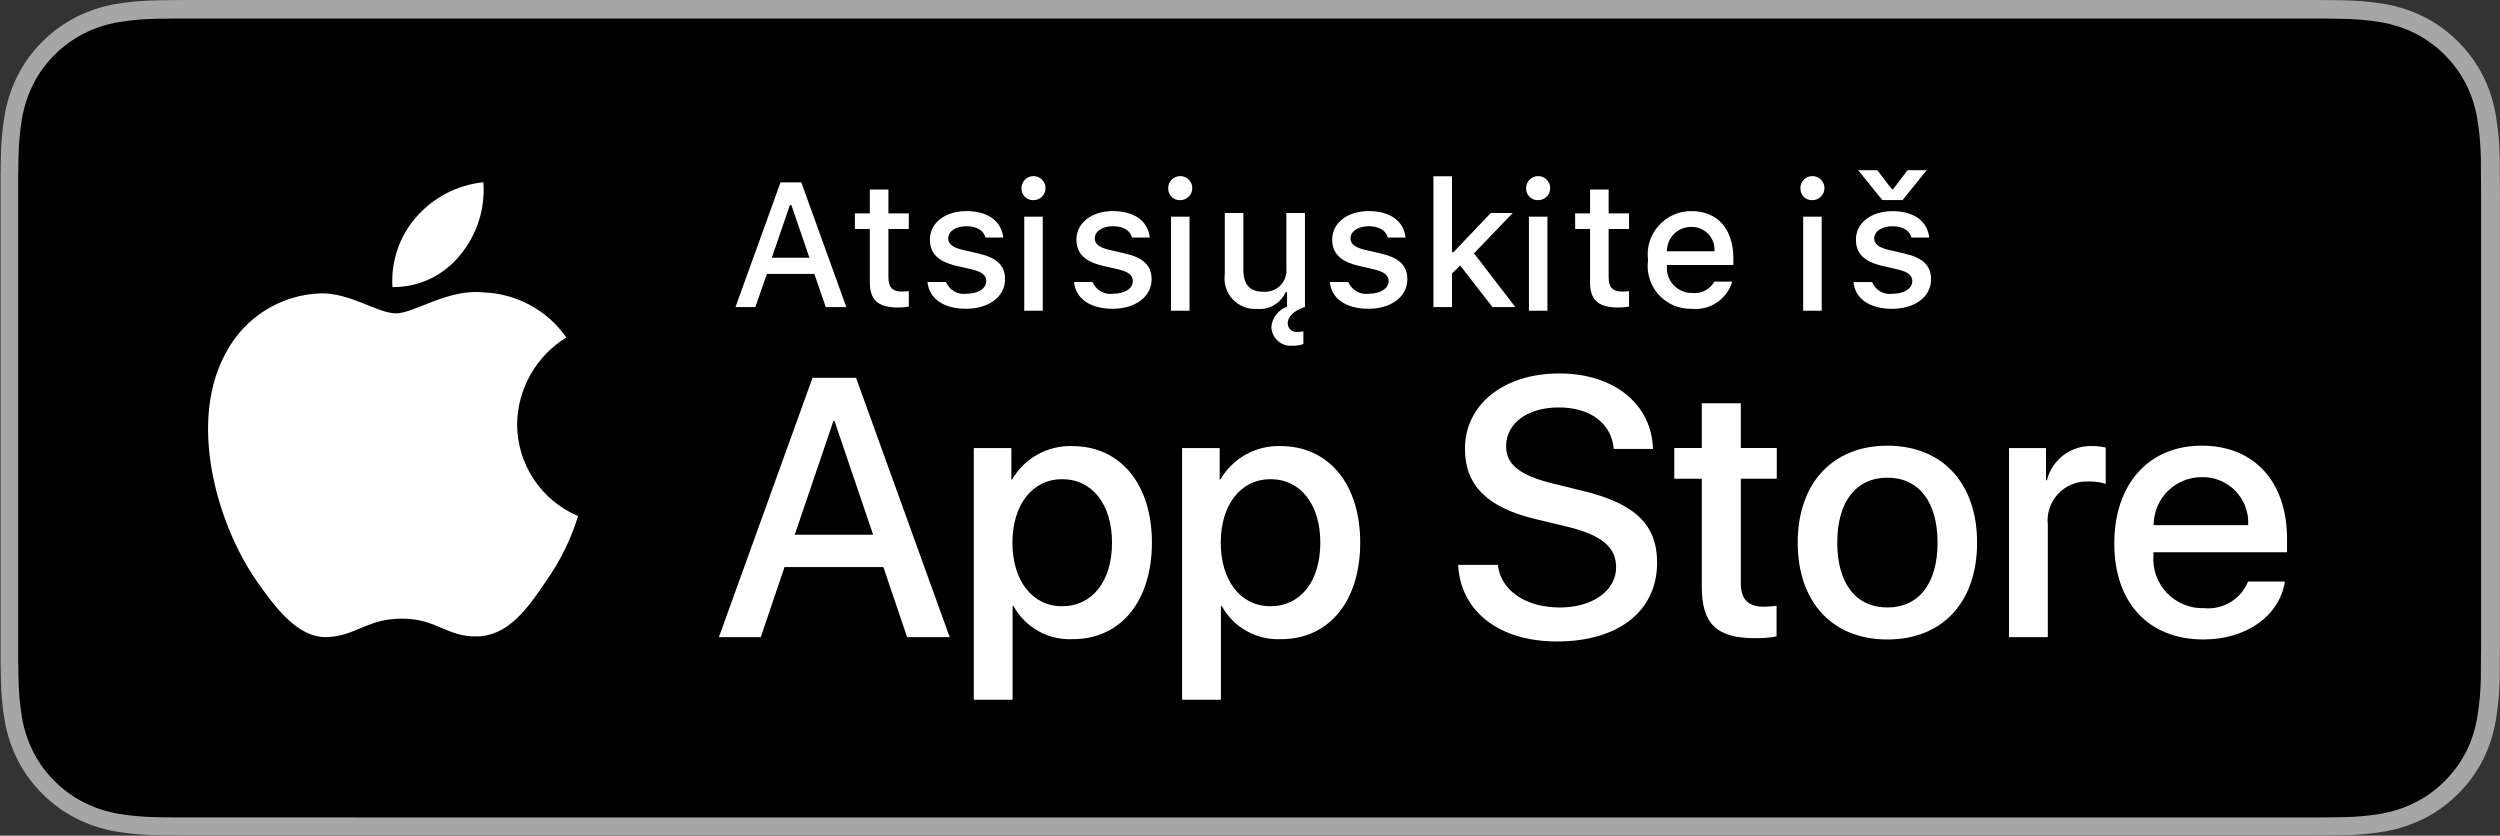
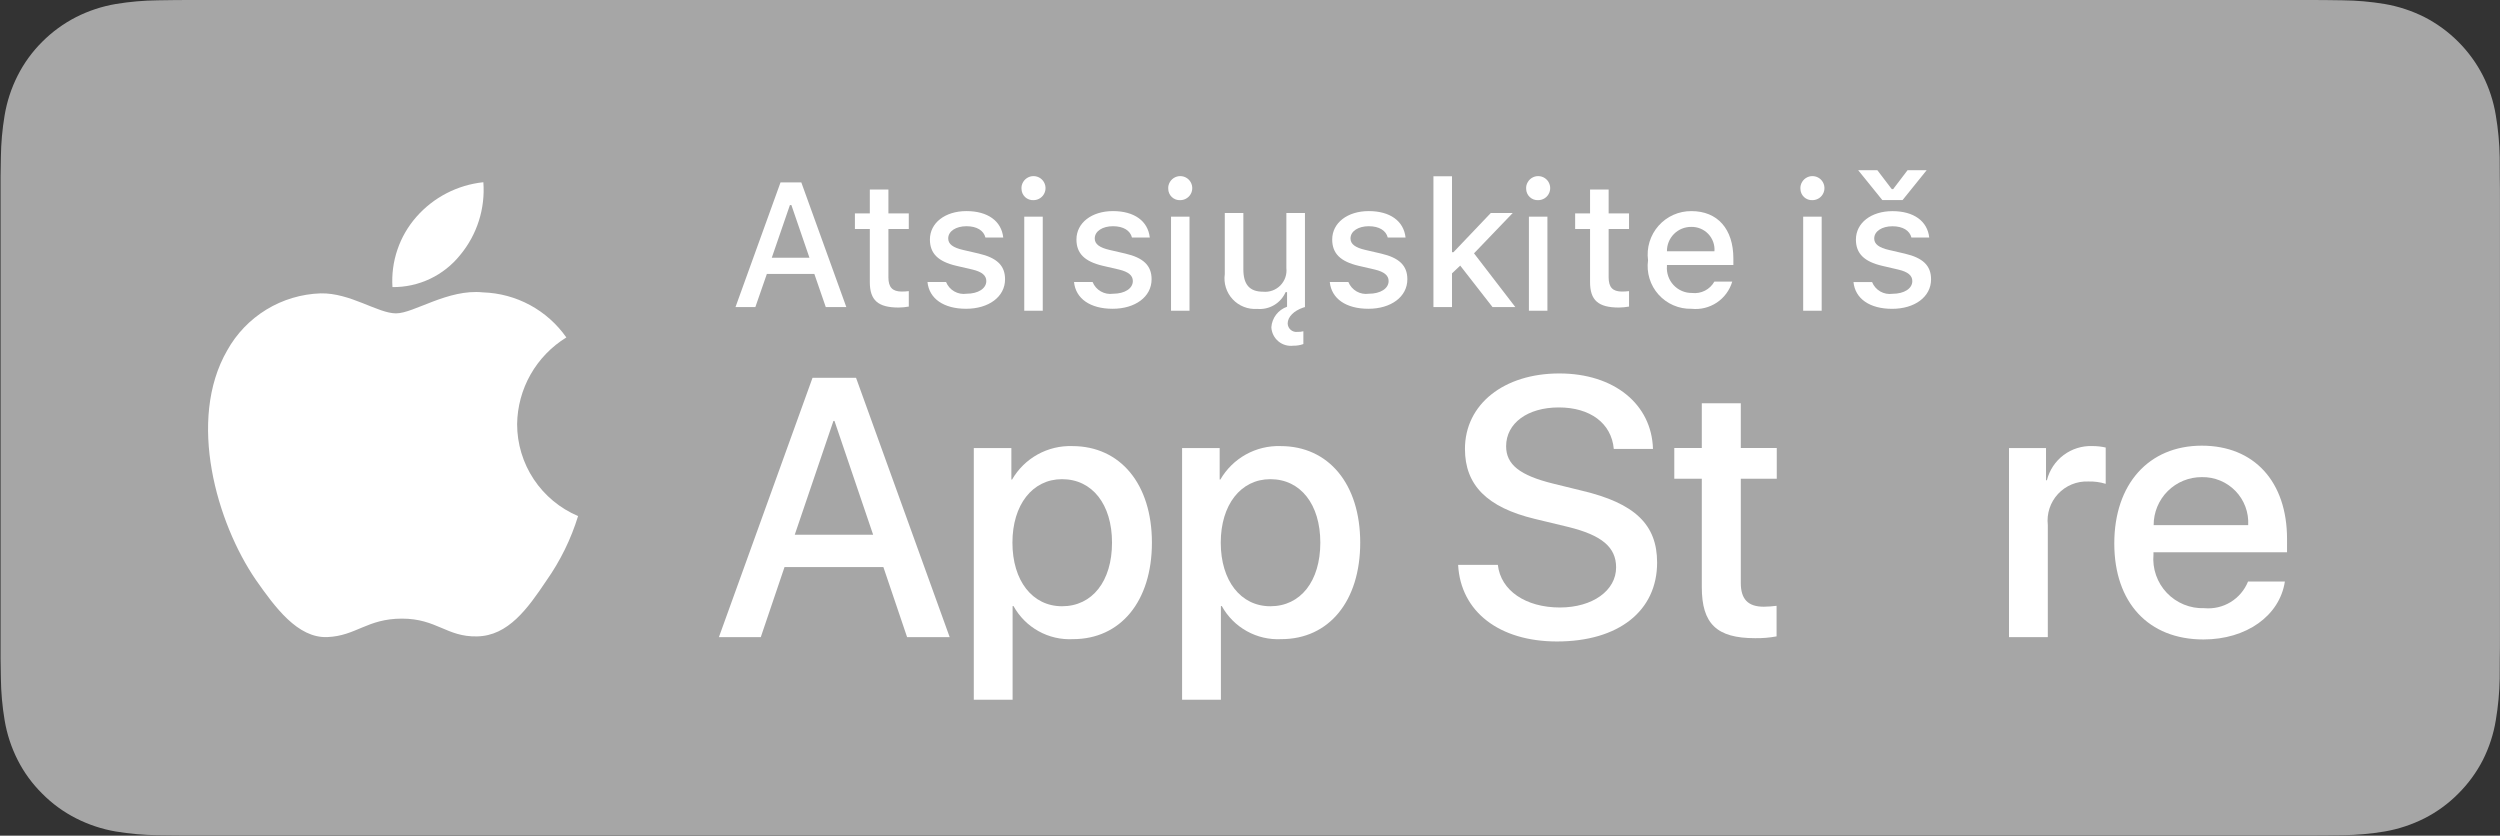
<svg xmlns="http://www.w3.org/2000/svg" version="1.1" id="svg1" width="159.552" height="53.333" viewBox="0 0 159.552 53.333">
  <rect x="0" y="0" width="159.552" height="53.333" fill="#333333" stroke="none" />
  <defs id="defs1">
    <clipPath clipPathUnits="userSpaceOnUse" id="clipPath153">
      <path d="M 0,1516.979 H 1791 V 0 H 0 Z" transform="translate(-1227.199,-715.357)" id="path153" />
    </clipPath>
    <clipPath clipPathUnits="userSpaceOnUse" id="clipPath155">
-       <path d="M 0,1516.979 H 1791 V 0 H 0 Z" transform="translate(-1125.506,-676.23)" id="path155" />
-     </clipPath>
+       </clipPath>
    <clipPath clipPathUnits="userSpaceOnUse" id="clipPath157">
      <path d="M 0,1516.979 H 1791 V 0 H 0 Z" transform="translate(-1141.817,-695.053)" id="path157" />
    </clipPath>
    <clipPath clipPathUnits="userSpaceOnUse" id="clipPath159">
      <path d="M 0,1516.979 H 1791 V 0 H 0 Z" transform="translate(-1139.087,-703.144)" id="path159" />
    </clipPath>
    <clipPath clipPathUnits="userSpaceOnUse" id="clipPath161">
      <path d="M 0,1516.979 H 1791 V 0 H 0 Z" transform="translate(-1155.107,-689.762)" id="path161" />
    </clipPath>
    <clipPath clipPathUnits="userSpaceOnUse" id="clipPath163">
      <path d="M 0,1516.979 H 1791 V 0 H 0 Z" transform="translate(-1170.293,-689.383)" id="path163" />
    </clipPath>
    <clipPath clipPathUnits="userSpaceOnUse" id="clipPath165">
      <path d="M 0,1516.979 H 1791 V 0 H 0 Z" transform="translate(-1180.263,-689.383)" id="path165" />
    </clipPath>
    <clipPath clipPathUnits="userSpaceOnUse" id="clipPath167">
      <path d="M 0,1516.979 H 1791 V 0 H 0 Z" transform="translate(-1188.76,-688.319)" id="path167" />
    </clipPath>
    <clipPath clipPathUnits="userSpaceOnUse" id="clipPath169">
      <path d="M 0,1516.979 H 1791 V 0 H 0 Z" transform="translate(-1200.389,-696.056)" id="path169" />
    </clipPath>
    <clipPath clipPathUnits="userSpaceOnUse" id="clipPath171">
-       <path d="M 0,1516.979 H 1791 V 0 H 0 Z" transform="translate(-1209.807,-689.386)" id="path171" />
-     </clipPath>
+       </clipPath>
    <clipPath clipPathUnits="userSpaceOnUse" id="clipPath173">
      <path d="M 0,1516.979 H 1791 V 0 H 0 Z" transform="translate(-1213.227,-693.911)" id="path173" />
    </clipPath>
    <clipPath clipPathUnits="userSpaceOnUse" id="clipPath175">
      <path d="M 0,1516.979 H 1791 V 0 H 0 Z" transform="translate(-1220.151,-690.221)" id="path175" />
    </clipPath>
    <clipPath clipPathUnits="userSpaceOnUse" id="clipPath177">
      <path d="M 0,1516.979 H 1791 V 0 H 0 Z" transform="translate(-1154.007,-703.021)" id="path177" />
    </clipPath>
    <clipPath clipPathUnits="userSpaceOnUse" id="clipPath179">
      <path d="M 0,1516.979 H 1791 V 0 H 0 Z" transform="translate(-1159.589,-706.284)" id="path179" />
    </clipPath>
    <clipPath clipPathUnits="userSpaceOnUse" id="clipPath181">
      <path d="M 0,1516.979 H 1791 V 0 H 0 Z" transform="translate(-1163.325,-705.253)" id="path181" />
    </clipPath>
    <clipPath clipPathUnits="userSpaceOnUse" id="clipPath183">
      <path d="M 0,1516.979 H 1791 V 0 H 0 Z" id="path183" />
    </clipPath>
    <clipPath clipPathUnits="userSpaceOnUse" id="clipPath185">
      <path d="M 0,1516.979 H 1791 V 0 H 0 Z" transform="translate(-1170.338,-705.253)" id="path185" />
    </clipPath>
    <clipPath clipPathUnits="userSpaceOnUse" id="clipPath187">
      <path d="M 0,1516.979 H 1791 V 0 H 0 Z" id="path187" />
    </clipPath>
    <clipPath clipPathUnits="userSpaceOnUse" id="clipPath189">
      <path d="M 0,1516.979 H 1791 V 0 H 0 Z" transform="translate(-1178.968,-698.81)" id="path189" />
    </clipPath>
    <clipPath clipPathUnits="userSpaceOnUse" id="clipPath191">
      <path d="M 0,1516.979 H 1791 V 0 H 0 Z" transform="translate(-1182.581,-705.253)" id="path191" />
    </clipPath>
    <clipPath clipPathUnits="userSpaceOnUse" id="clipPath193">
      <path d="M 0,1516.979 H 1791 V 0 H 0 Z" transform="translate(-1188.422,-705.161)" id="path193" />
    </clipPath>
    <clipPath clipPathUnits="userSpaceOnUse" id="clipPath195">
      <path d="M 0,1516.979 H 1791 V 0 H 0 Z" id="path195" />
    </clipPath>
    <clipPath clipPathUnits="userSpaceOnUse" id="clipPath197">
      <path d="M 0,1516.979 H 1791 V 0 H 0 Z" transform="translate(-1194.064,-706.284)" id="path197" />
    </clipPath>
    <clipPath clipPathUnits="userSpaceOnUse" id="clipPath199">
      <path d="M 0,1516.979 H 1791 V 0 H 0 Z" transform="translate(-1196.854,-703.33)" id="path199" />
    </clipPath>
    <clipPath clipPathUnits="userSpaceOnUse" id="clipPath201">
      <path d="M 0,1516.979 H 1791 V 0 H 0 Z" id="path201" />
    </clipPath>
    <clipPath clipPathUnits="userSpaceOnUse" id="clipPath203">
      <path d="M 0,1516.979 H 1791 V 0 H 0 Z" transform="translate(-1207.164,-705.779)" id="path203" />
    </clipPath>
  </defs>
  <g id="layer-MC0" transform="translate(-3897.42,-1068.831)">
    <path id="path152" d="m 0,0 h -100.599 c -0.367,0 -0.729,0 -1.095,-0.002 -0.306,-0.002 -0.61,-0.008 -0.919,-0.013 -0.672,-0.008 -1.341,-0.067 -2.004,-0.176 -0.662,-0.113 -1.302,-0.324 -1.901,-0.627 -0.598,-0.306 -1.144,-0.704 -1.618,-1.179 -0.478,-0.474 -0.876,-1.021 -1.179,-1.621 -0.304,-0.599 -0.514,-1.241 -0.625,-1.903 -0.111,-0.662 -0.171,-1.331 -0.179,-2.002 -0.009,-0.307 -0.01,-0.615 -0.015,-0.921 v -23.114 c 0.005,-0.311 0.006,-0.612 0.015,-0.922 0.008,-0.671 0.068,-1.341 0.179,-2.002 0.11,-0.663 0.321,-1.305 0.625,-1.905 0.303,-0.598 0.701,-1.143 1.179,-1.614 0.472,-0.477 1.019,-0.875 1.618,-1.179 0.599,-0.304 1.239,-0.517 1.901,-0.63 0.663,-0.109 1.332,-0.168 2.004,-0.177 0.309,-0.007 0.613,-0.011 0.919,-0.011 0.366,-0.002 0.728,-0.002 1.095,-0.002 L 0,-40 c 0.36,0 0.725,0 1.084,0.002 0.305,0 0.618,0.004 0.922,0.011 0.67,0.008 1.339,0.067 2,0.177 0.664,0.114 1.307,0.327 1.909,0.63 0.598,0.304 1.144,0.702 1.617,1.179 0.476,0.473 0.875,1.018 1.181,1.614 0.302,0.6 0.511,1.242 0.619,1.905 0.112,0.661 0.174,1.331 0.186,2.002 0.004,0.31 0.004,0.611 0.004,0.922 0.008,0.363 0.008,0.724 0.008,1.093 v 20.929 c 0,0.366 0,0.729 -0.008,1.092 0,0.306 0,0.614 -0.004,0.921 -0.012,0.671 -0.074,1.34 -0.186,2.002 -0.108,0.662 -0.317,1.304 -0.619,1.903 -0.617,1.203 -1.596,2.182 -2.798,2.8 -0.602,0.302 -1.245,0.514 -1.909,0.627 -0.661,0.11 -1.329,0.169 -2,0.176 C 1.702,-0.01 1.389,-0.004 1.084,-0.002 0.725,0 0.36,0 0,0 Z" style="fill:#a6a6a6;fill-opacity:1;fill-rule:nonzero;stroke:none" transform="matrix(1.333,0,0,-1.333,4044.265,1068.831)" clip-path="url(#clipPath153)" />
    <g id="g1495">
      <g id="g1492">
        <g id="g1494">
          <g id="g1493">
-             <path id="path154" d="M 0,0 C -0.305,0 -0.602,0.004 -0.904,0.011 -1.531,0.019 -2.155,0.073 -2.773,0.174 -3.35,0.273 -3.908,0.458 -4.43,0.722 -4.947,0.983 -5.419,1.327 -5.827,1.738 -6.241,2.145 -6.586,2.617 -6.848,3.135 -7.112,3.656 -7.295,4.215 -7.391,4.792 -7.494,5.412 -7.549,6.039 -7.557,6.667 -7.563,6.878 -7.572,7.58 -7.572,7.58 v 23.1 c 0,0 0.009,0.692 0.015,0.895 0.008,0.627 0.063,1.253 0.165,1.872 0.096,0.579 0.279,1.139 0.544,1.662 0.261,0.518 0.603,0.99 1.015,1.398 0.411,0.412 0.884,0.757 1.402,1.023 0.521,0.263 1.078,0.446 1.654,0.544 0.62,0.101 1.247,0.156 1.875,0.164 L 0,38.25 h 102.769 l 0.913,-0.013 c 0.622,-0.007 1.244,-0.062 1.858,-0.162 0.581,-0.099 1.144,-0.284 1.671,-0.548 1.038,-0.535 1.882,-1.381 2.415,-2.42 0.261,-0.52 0.441,-1.076 0.535,-1.649 0.104,-0.624 0.162,-1.255 0.174,-1.887 0.003,-0.284 0.003,-0.588 0.003,-0.891 0.008,-0.374 0.008,-0.731 0.008,-1.091 V 8.66 c 0,-0.363 0,-0.718 -0.008,-1.075 0,-0.325 0,-0.623 -0.004,-0.93 -0.012,-0.621 -0.069,-1.24 -0.171,-1.853 -0.093,-0.581 -0.275,-1.145 -0.54,-1.67 -0.263,-0.513 -0.606,-0.98 -1.015,-1.386 -0.409,-0.414 -0.881,-0.759 -1.4,-1.022 C 106.683,0.458 106.121,0.272 105.54,0.174 104.922,0.073 104.297,0.018 103.671,0.011 103.378,0.004 103.071,0 102.774,0 l -1.084,-0.002 z" style="fill:#000000;fill-opacity:1;fill-rule:nonzero;stroke:none" transform="matrix(1.333,0,0,-1.333,3908.674,1121)" clip-path="url(#clipPath155)" />
-           </g>
+             </g>
          <path id="path156" d="M 0,0 C 0.011,0.835 0.232,1.653 0.644,2.379 1.057,3.105 1.646,3.715 2.357,4.152 1.905,4.797 1.309,5.328 0.616,5.703 -0.077,6.077 -0.847,6.285 -1.635,6.31 -3.314,6.486 -4.942,5.305 -5.797,5.305 c -0.873,0 -2.19,0.987 -3.609,0.958 -0.918,-0.03 -1.812,-0.297 -2.596,-0.775 -0.784,-0.478 -1.43,-1.151 -1.877,-1.953 -1.934,-3.348 -0.491,-8.269 1.361,-10.976 0.927,-1.325 2.01,-2.806 3.428,-2.753 1.387,0.057 1.905,0.884 3.579,0.884 1.659,0 2.145,-0.884 3.591,-0.851 1.489,0.024 2.426,1.331 3.321,2.669 0.666,0.945 1.178,1.988 1.518,3.093 -0.864,0.365 -1.602,0.978 -2.122,1.76 C 0.278,-1.857 0.001,-0.939 0,0" style="fill:#ffffff;fill-opacity:1;fill-rule:nonzero;stroke:none" transform="matrix(1.333,0,0,-1.333,3930.423,1095.902)" clip-path="url(#clipPath157)" />
          <path id="path158" d="M 0,0 C 0.812,0.974 1.211,2.226 1.115,3.491 -0.125,3.36 -1.271,2.768 -2.093,1.831 -2.495,1.373 -2.803,0.841 -2.999,0.264 -3.196,-0.313 -3.276,-0.922 -3.237,-1.53 c 0.62,-0.007 1.234,0.128 1.795,0.393 C -0.882,-0.872 -0.389,-0.483 0,0" style="fill:#ffffff;fill-opacity:1;fill-rule:nonzero;stroke:none" transform="matrix(1.333,0,0,-1.333,3926.782,1085.114)" clip-path="url(#clipPath159)" />
          <path id="path160" d="M 0,0 H 3.752 L 1.902,5.447 H 1.851 Z M 4.243,-1.549 H -0.49 L -1.627,-4.905 H -3.632 L 0.851,7.513 H 2.934 L 7.418,-4.905 H 5.379 Z" style="fill:#ffffff;fill-opacity:1;fill-rule:nonzero;stroke:none" transform="matrix(1.333,0,0,-1.333,3948.142,1102.957)" clip-path="url(#clipPath161)" />
          <path id="path162" d="m 0,0 c 0,1.833 -0.947,3.038 -2.393,3.038 -1.42,0 -2.375,-1.23 -2.375,-3.038 0,-1.824 0.955,-3.046 2.375,-3.046 C -0.947,-3.046 0,-1.85 0,0 m 1.91,0 c 0,-2.813 -1.506,-4.621 -3.778,-4.621 -0.576,-0.03 -1.148,0.102 -1.652,0.383 -0.504,0.28 -0.919,0.696 -1.197,1.201 H -4.76 V -7.521 H -6.618 V 4.527 h 1.799 V 3.021 h 0.034 c 0.291,0.503 0.712,0.917 1.22,1.199 0.508,0.282 1.082,0.421 1.663,0.402 C 0.395,4.622 1.91,2.806 1.91,0" style="fill:#ffffff;fill-opacity:1;fill-rule:nonzero;stroke:none" transform="matrix(1.333,0,0,-1.333,3968.39,1103.462)" clip-path="url(#clipPath163)" />
          <path id="path164" d="m 0,0 c 0,1.833 -0.947,3.038 -2.392,3.038 -1.42,0 -2.375,-1.23 -2.375,-3.038 0,-1.824 0.955,-3.046 2.375,-3.046 C -0.947,-3.046 0,-1.85 0,0 Z m 1.91,0 c 0,-2.813 -1.506,-4.621 -3.778,-4.621 -0.576,-0.03 -1.148,0.102 -1.652,0.383 -0.504,0.28 -0.919,0.696 -1.197,1.201 H -4.76 V -7.521 H -6.618 V 4.527 h 1.799 V 3.022 h 0.034 c 0.291,0.502 0.713,0.916 1.22,1.198 0.508,0.282 1.082,0.421 1.663,0.402 C 0.396,4.622 1.91,2.806 1.91,0" style="fill:#ffffff;fill-opacity:1;fill-rule:nonzero;stroke:none" transform="matrix(1.333,0,0,-1.333,3981.684,1103.462)" clip-path="url(#clipPath165)" />
          <path id="path166" d="m 0,0 c 0.138,-1.231 1.334,-2.04 2.969,-2.04 1.566,0 2.693,0.809 2.693,1.919 0,0.964 -0.68,1.541 -2.289,1.936 L 1.764,2.203 c -2.281,0.551 -3.339,1.617 -3.339,3.348 0,2.142 1.867,3.614 4.518,3.614 2.624,0 4.423,-1.472 4.484,-3.614 H 5.551 C 5.438,6.79 4.414,7.538 2.917,7.538 1.42,7.538 0.396,6.781 0.396,5.68 0.396,4.802 1.05,4.285 2.65,3.89 L 4.018,3.554 C 6.566,2.951 7.625,1.928 7.625,0.111 c 0,-2.323 -1.851,-3.778 -4.794,-3.778 -2.754,0 -4.613,1.421 -4.733,3.667 z" style="fill:#ffffff;fill-opacity:1;fill-rule:nonzero;stroke:none" transform="matrix(1.333,0,0,-1.333,3993.014,1104.882)" clip-path="url(#clipPath167)" />
          <path id="path168" d="M 0,0 V -2.143 H 1.722 V -3.614 H 0 v -4.991 c 0,-0.776 0.345,-1.137 1.102,-1.137 0.204,0.003 0.408,0.018 0.611,0.043 v -1.463 c -0.34,-0.064 -0.686,-0.092 -1.032,-0.086 -1.833,0 -2.548,0.688 -2.548,2.444 v 5.19 h -1.317 v 1.471 h 1.317 V 0 Z" style="fill:#ffffff;fill-opacity:1;fill-rule:nonzero;stroke:none" transform="matrix(1.333,0,0,-1.333,4008.519,1094.566)" clip-path="url(#clipPath169)" />
          <path id="path170" d="m 0,0 c 0,1.954 -0.896,3.107 -2.401,3.107 -1.506,0 -2.401,-1.162 -2.401,-3.107 0,-1.962 0.895,-3.106 2.401,-3.106 C -0.896,-3.106 0,-1.962 0,0 Z m -6.695,0 c 0,2.849 1.677,4.639 4.294,4.639 2.625,0 4.294,-1.79 4.294,-4.639 0,-2.856 -1.661,-4.639 -4.294,-4.639 -2.633,0 -4.294,1.783 -4.294,4.639" style="fill:#ffffff;fill-opacity:1;fill-rule:nonzero;stroke:none" transform="matrix(1.333,0,0,-1.333,4021.076,1103.459)" clip-path="url(#clipPath171)" />
          <path id="path172" d="m 0,0 h 1.772 v -1.541 h 0.043 c 0.12,0.481 0.402,0.907 0.799,1.205 0.396,0.297 0.884,0.45 1.379,0.431 C 4.207,0.096 4.421,0.072 4.63,0.025 V -1.713 C 4.36,-1.63 4.078,-1.592 3.795,-1.601 3.525,-1.59 3.256,-1.637 3.006,-1.74 2.756,-1.843 2.531,-1.999 2.347,-2.197 2.163,-2.394 2.025,-2.63 1.94,-2.886 1.856,-3.143 1.828,-3.415 1.858,-3.684 v -5.37 H 0 Z" style="fill:#ffffff;fill-opacity:1;fill-rule:nonzero;stroke:none" transform="matrix(1.333,0,0,-1.333,4025.636,1097.426)" clip-path="url(#clipPath173)" />
          <path id="path174" d="M 0,0 H 4.526 C 4.543,0.3 4.498,0.599 4.393,0.881 4.288,1.162 4.127,1.418 3.918,1.634 3.709,1.85 3.459,2.02 3.181,2.134 2.904,2.249 2.606,2.304 2.306,2.298 2.003,2.3 1.703,2.241 1.423,2.127 1.143,2.012 0.888,1.843 0.674,1.629 0.46,1.416 0.29,1.162 0.174,0.882 0.058,0.602 -0.001,0.303 0,0 m 6.282,-2.702 c -0.25,-1.644 -1.85,-2.772 -3.898,-2.772 -2.634,0 -4.269,1.765 -4.269,4.596 0,2.84 1.644,4.682 4.191,4.682 2.504,0 4.08,-1.721 4.08,-4.466 V -1.299 H -0.009 V -1.411 C -0.038,-1.744 0.003,-2.08 0.114,-2.396 0.224,-2.712 0.4,-3.001 0.63,-3.243 c 0.231,-0.243 0.51,-0.433 0.82,-0.56 0.309,-0.126 0.642,-0.185 0.977,-0.173 0.439,-0.041 0.88,0.061 1.256,0.29 0.377,0.23 0.67,0.575 0.835,0.984 z" style="fill:#ffffff;fill-opacity:1;fill-rule:nonzero;stroke:none" transform="matrix(1.333,0,0,-1.333,4034.868,1102.345)" clip-path="url(#clipPath175)" />
          <path id="path176" d="M 0,0 H 1.803 L 0.938,2.522 h -0.07 z m 2.038,-0.777 h -2.274 l -0.55,-1.584 H -1.737 L 0.418,3.605 H 1.414 L 3.568,-2.361 H 2.584 Z" style="fill:#ffffff;fill-opacity:1;fill-rule:nonzero;stroke:none" transform="matrix(1.333,0,0,-1.333,3946.676,1085.279)" clip-path="url(#clipPath177)" />
          <path id="path178" d="M 0,0 V -1.142 H 0.976 V -1.89 H 0 v -2.316 c 0,-0.471 0.194,-0.678 0.637,-0.678 0.113,0.001 0.226,0.007 0.339,0.021 v -0.74 c -0.16,-0.029 -0.322,-0.044 -0.484,-0.046 -0.988,0 -1.382,0.348 -1.382,1.216 v 2.543 h -0.714 v 0.748 H -0.89 V 0 Z" style="fill:#ffffff;fill-opacity:1;fill-rule:nonzero;stroke:none" transform="matrix(1.333,0,0,-1.333,3954.119,1080.928)" clip-path="url(#clipPath179)" />
          <path id="path180" d="M 0,0 C 1.013,0 1.675,-0.471 1.762,-1.265 H 0.909 C 0.827,-0.935 0.504,-0.724 0,-0.724 c -0.496,0 -0.873,-0.235 -0.873,-0.586 0,-0.27 0.227,-0.439 0.716,-0.551 l 0.748,-0.173 c 0.856,-0.199 1.258,-0.567 1.258,-1.229 0,-0.847 -0.79,-1.414 -1.866,-1.414 -1.071,0 -1.769,0.484 -1.848,1.282 h 0.889 c 0.077,-0.19 0.215,-0.349 0.393,-0.45 0.177,-0.102 0.384,-0.142 0.587,-0.112 0.554,0 0.947,0.248 0.947,0.608 0,0.268 -0.211,0.442 -0.662,0.55 l -0.785,0.182 C -1.353,-2.414 -1.749,-2.03 -1.749,-1.36 -1.749,-0.562 -1.018,0 0,0" style="fill:#ffffff;fill-opacity:1;fill-rule:nonzero;stroke:none" transform="matrix(1.333,0,0,-1.333,3959.099,1082.303)" clip-path="url(#clipPath181)" />
          <path id="path182" d="m 1166.383,705.163 h 0.886 v -4.503 h -0.886 z m -0.132,1.332 c -0.01,0.115 0.021,0.229 0.08,0.328 0.059,0.099 0.147,0.178 0.251,0.227 0.105,0.049 0.221,0.065 0.335,0.047 0.114,-0.018 0.22,-0.07 0.304,-0.149 0.084,-0.079 0.142,-0.182 0.167,-0.294 0.025,-0.113 0.016,-0.23 -0.027,-0.337 -0.042,-0.108 -0.116,-0.2 -0.211,-0.264 -0.096,-0.065 -0.208,-0.1 -0.323,-0.1 -0.074,-0.004 -0.148,0.007 -0.217,0.033 -0.069,0.025 -0.133,0.065 -0.187,0.115 -0.053,0.051 -0.096,0.112 -0.126,0.179 -0.029,0.068 -0.045,0.141 -0.046,0.215" style="fill:#ffffff;fill-opacity:1;fill-rule:nonzero;stroke:none" transform="matrix(1.333,0,0,-1.333,2408,2022.64)" clip-path="url(#clipPath183)" />
          <path id="path184" d="M 0,0 C 1.013,0 1.675,-0.471 1.762,-1.265 H 0.909 C 0.827,-0.935 0.504,-0.724 0,-0.724 c -0.496,0 -0.873,-0.235 -0.873,-0.586 0,-0.27 0.227,-0.439 0.716,-0.551 l 0.748,-0.173 c 0.856,-0.199 1.258,-0.567 1.258,-1.229 0,-0.847 -0.79,-1.414 -1.866,-1.414 -1.071,0 -1.769,0.484 -1.848,1.282 h 0.889 c 0.077,-0.19 0.215,-0.349 0.393,-0.45 0.177,-0.102 0.384,-0.142 0.587,-0.112 0.553,0 0.947,0.248 0.947,0.608 0,0.268 -0.211,0.442 -0.662,0.55 l -0.785,0.182 C -1.353,-2.414 -1.749,-2.03 -1.749,-1.36 -1.749,-0.562 -1.018,0 0,0" style="fill:#ffffff;fill-opacity:1;fill-rule:nonzero;stroke:none" transform="matrix(1.333,0,0,-1.333,3968.451,1082.303)" clip-path="url(#clipPath185)" />
          <path id="path186" d="m 1173.41,705.163 h 0.885 v -4.503 h -0.885 z m -0.133,1.332 c -0.01,0.115 0.021,0.229 0.08,0.328 0.059,0.099 0.146,0.178 0.251,0.227 0.104,0.049 0.221,0.065 0.335,0.047 0.113,-0.018 0.219,-0.07 0.303,-0.149 0.084,-0.079 0.142,-0.182 0.167,-0.294 0.025,-0.113 0.016,-0.23 -0.026,-0.337 -0.043,-0.108 -0.116,-0.2 -0.212,-0.264 -0.095,-0.065 -0.208,-0.1 -0.323,-0.1 -0.074,-0.004 -0.147,0.007 -0.217,0.033 -0.069,0.025 -0.132,0.065 -0.186,0.115 -0.054,0.051 -0.097,0.112 -0.126,0.179 -0.03,0.068 -0.046,0.141 -0.046,0.215" style="fill:#ffffff;fill-opacity:1;fill-rule:nonzero;stroke:none" transform="matrix(1.333,0,0,-1.333,2408,2022.64)" clip-path="url(#clipPath187)" />
          <path id="path188" d="m 0,0 c -0.128,-0.016 -0.257,-0.005 -0.38,0.031 -0.124,0.037 -0.238,0.098 -0.337,0.181 -0.098,0.083 -0.179,0.185 -0.236,0.3 -0.057,0.115 -0.09,0.241 -0.097,0.369 0.015,0.22 0.094,0.43 0.228,0.605 0.134,0.175 0.316,0.307 0.524,0.379 v 0.699 h -0.07 C -0.482,2.304 -0.675,2.087 -0.919,1.943 -1.163,1.799 -1.446,1.736 -1.729,1.762 -1.946,1.746 -2.165,1.78 -2.368,1.86 -2.571,1.94 -2.754,2.064 -2.902,2.224 -3.051,2.384 -3.162,2.575 -3.227,2.784 -3.293,2.992 -3.31,3.212 -3.279,3.428 V 6.352 H -2.39 V 3.66 c 0,-0.728 0.293,-1.075 0.947,-1.075 0.151,-0.015 0.304,0.005 0.447,0.057 0.143,0.052 0.272,0.136 0.379,0.244 0.106,0.109 0.187,0.24 0.237,0.384 0.049,0.144 0.066,0.297 0.049,0.448 v 2.634 h 0.89 V 1.849 L 0.472,1.824 C 0.029,1.671 -0.268,1.381 -0.268,1.063 -0.267,1.005 -0.253,0.947 -0.228,0.895 -0.202,0.842 -0.166,0.795 -0.122,0.758 -0.077,0.72 -0.026,0.692 0.031,0.675 0.087,0.659 0.145,0.654 0.203,0.662 0.297,0.658 0.392,0.668 0.483,0.691 V 0.079 C 0.328,0.023 0.165,-0.003 0,0" style="fill:#ffffff;fill-opacity:1;fill-rule:nonzero;stroke:none" transform="matrix(1.333,0,0,-1.333,3979.958,1090.894)" clip-path="url(#clipPath189)" />
          <path id="path190" d="M 0,0 C 1.013,0 1.675,-0.471 1.762,-1.265 H 0.909 C 0.827,-0.935 0.504,-0.724 0,-0.724 c -0.496,0 -0.874,-0.235 -0.874,-0.586 0,-0.27 0.228,-0.439 0.717,-0.551 l 0.748,-0.173 c 0.856,-0.199 1.257,-0.567 1.257,-1.229 0,-0.847 -0.79,-1.414 -1.865,-1.414 -1.072,0 -1.77,0.484 -1.849,1.282 h 0.89 c 0.077,-0.19 0.215,-0.349 0.393,-0.451 0.177,-0.102 0.384,-0.141 0.587,-0.111 0.553,0 0.947,0.248 0.947,0.608 0,0.268 -0.211,0.442 -0.662,0.55 l -0.785,0.182 C -1.353,-2.414 -1.75,-2.03 -1.75,-1.36 -1.75,-0.562 -1.018,0 0,0" style="fill:#ffffff;fill-opacity:1;fill-rule:nonzero;stroke:none" transform="matrix(1.333,0,0,-1.333,3984.775,1082.303)" clip-path="url(#clipPath191)" />
          <path id="path192" d="M 0,0 H 1.05 L -0.803,-1.931 1.174,-4.503 H 0.082 l -1.546,1.985 -0.393,-0.372 v -1.613 h -0.889 v 6.261 h 0.889 v -3.635 h 0.07 z" style="fill:#ffffff;fill-opacity:1;fill-rule:nonzero;stroke:none" transform="matrix(1.333,0,0,-1.333,3992.563,1082.425)" clip-path="url(#clipPath193)" />
          <path id="path194" d="m 1190.545,705.163 h 0.886 v -4.503 h -0.886 z m -0.132,1.331 c -0.01,0.115 0.021,0.23 0.081,0.329 0.058,0.099 0.146,0.178 0.25,0.227 0.105,0.049 0.221,0.065 0.335,0.047 0.114,-0.018 0.22,-0.07 0.304,-0.149 0.084,-0.079 0.142,-0.182 0.167,-0.294 0.025,-0.113 0.016,-0.23 -0.027,-0.338 -0.042,-0.107 -0.116,-0.199 -0.211,-0.264 -0.095,-0.064 -0.208,-0.099 -0.323,-0.099 -0.074,-0.004 -0.148,0.007 -0.217,0.033 -0.069,0.025 -0.133,0.064 -0.186,0.115 -0.054,0.05 -0.097,0.111 -0.127,0.179 -0.029,0.068 -0.045,0.14 -0.046,0.214" style="fill:#ffffff;fill-opacity:1;fill-rule:nonzero;stroke:none" transform="matrix(1.333,0,0,-1.333,2408,2022.64)" clip-path="url(#clipPath195)" />
          <path id="path196" d="M 0,0 V -1.142 H 0.976 V -1.89 H 0 v -2.316 c 0,-0.471 0.194,-0.678 0.637,-0.678 0.113,0.001 0.226,0.007 0.339,0.021 v -0.74 c -0.16,-0.029 -0.322,-0.044 -0.484,-0.046 -0.988,0 -1.382,0.348 -1.382,1.216 v 2.543 h -0.714 v 0.748 H -0.89 V 0 Z" style="fill:#ffffff;fill-opacity:1;fill-rule:nonzero;stroke:none" transform="matrix(1.333,0,0,-1.333,4000.085,1080.928)" clip-path="url(#clipPath197)" />
          <path id="path198" d="M 0,0 H 2.274 C 2.286,0.151 2.265,0.303 2.214,0.446 2.163,0.588 2.083,0.719 1.979,0.829 1.874,0.939 1.748,1.025 1.608,1.083 1.468,1.142 1.318,1.17 1.166,1.167 1.012,1.168 0.86,1.14 0.717,1.082 0.575,1.024 0.446,0.938 0.337,0.829 0.228,0.72 0.143,0.591 0.085,0.449 0.027,0.306 -0.002,0.154 0,0 M 3.126,-1.451 C 3.005,-1.863 2.744,-2.219 2.387,-2.457 2.03,-2.695 1.601,-2.8 1.175,-2.754 0.878,-2.762 0.583,-2.705 0.311,-2.587 c -0.273,0.117 -0.516,0.293 -0.714,0.514 -0.198,0.221 -0.346,0.482 -0.432,0.766 -0.087,0.284 -0.111,0.583 -0.07,0.877 -0.04,0.295 -0.016,0.595 0.071,0.88 0.087,0.284 0.233,0.547 0.43,0.77 0.197,0.223 0.439,0.402 0.711,0.523 0.272,0.121 0.566,0.182 0.864,0.18 1.253,0 2.009,-0.856 2.009,-2.27 v -0.31 H 0 v -0.05 c -0.014,-0.165 0.007,-0.332 0.061,-0.488 0.054,-0.157 0.14,-0.301 0.253,-0.422 0.113,-0.122 0.25,-0.218 0.403,-0.284 0.152,-0.065 0.316,-0.098 0.482,-0.096 0.213,-0.026 0.428,0.013 0.619,0.11 0.191,0.097 0.348,0.249 0.453,0.436 z" style="fill:#ffffff;fill-opacity:1;fill-rule:nonzero;stroke:none" transform="matrix(1.333,0,0,-1.333,4003.806,1084.867)" clip-path="url(#clipPath199)" />
          <path id="path200" d="m 1203.676,705.163 h 0.886 v -4.503 h -0.886 z m -0.132,1.331 c -0.01,0.115 0.021,0.23 0.08,0.329 0.059,0.099 0.147,0.178 0.251,0.227 0.104,0.049 0.221,0.065 0.335,0.047 0.114,-0.018 0.22,-0.07 0.304,-0.149 0.084,-0.079 0.142,-0.182 0.167,-0.294 0.025,-0.113 0.016,-0.23 -0.027,-0.338 -0.042,-0.107 -0.116,-0.199 -0.211,-0.264 -0.096,-0.064 -0.208,-0.099 -0.323,-0.099 -0.074,-0.004 -0.148,0.007 -0.217,0.033 -0.069,0.025 -0.133,0.064 -0.186,0.115 -0.054,0.05 -0.097,0.111 -0.127,0.179 -0.029,0.068 -0.045,0.14 -0.046,0.214" style="fill:#ffffff;fill-opacity:1;fill-rule:nonzero;stroke:none" transform="matrix(1.333,0,0,-1.333,2408,2022.64)" clip-path="url(#clipPath201)" />
          <path id="path202" d="m 0,0 -1.157,1.431 h 0.918 l 0.69,-0.906 h 0.067 l 0.69,0.906 H 2.122 L 0.968,0 Z m 0.484,-0.529 c 1.013,0 1.675,-0.471 1.762,-1.265 H 1.393 c -0.081,0.33 -0.405,0.541 -0.909,0.541 -0.496,0 -0.873,-0.235 -0.873,-0.587 0,-0.269 0.228,-0.438 0.716,-0.55 l 0.748,-0.173 c 0.857,-0.199 1.258,-0.567 1.258,-1.229 0,-0.848 -0.79,-1.414 -1.865,-1.414 -1.072,0 -1.77,0.484 -1.849,1.282 h 0.89 c 0.076,-0.19 0.215,-0.349 0.392,-0.451 0.178,-0.102 0.385,-0.141 0.587,-0.111 0.554,0 0.947,0.248 0.947,0.608 0,0.268 -0.21,0.442 -0.662,0.549 l -0.785,0.183 c -0.856,0.202 -1.253,0.586 -1.253,1.256 0,0.799 0.732,1.361 1.749,1.361" style="fill:#ffffff;fill-opacity:1;fill-rule:nonzero;stroke:none" transform="matrix(1.333,0,0,-1.333,4017.552,1081.601)" clip-path="url(#clipPath203)" />
        </g>
      </g>
    </g>
  </g>
</svg>